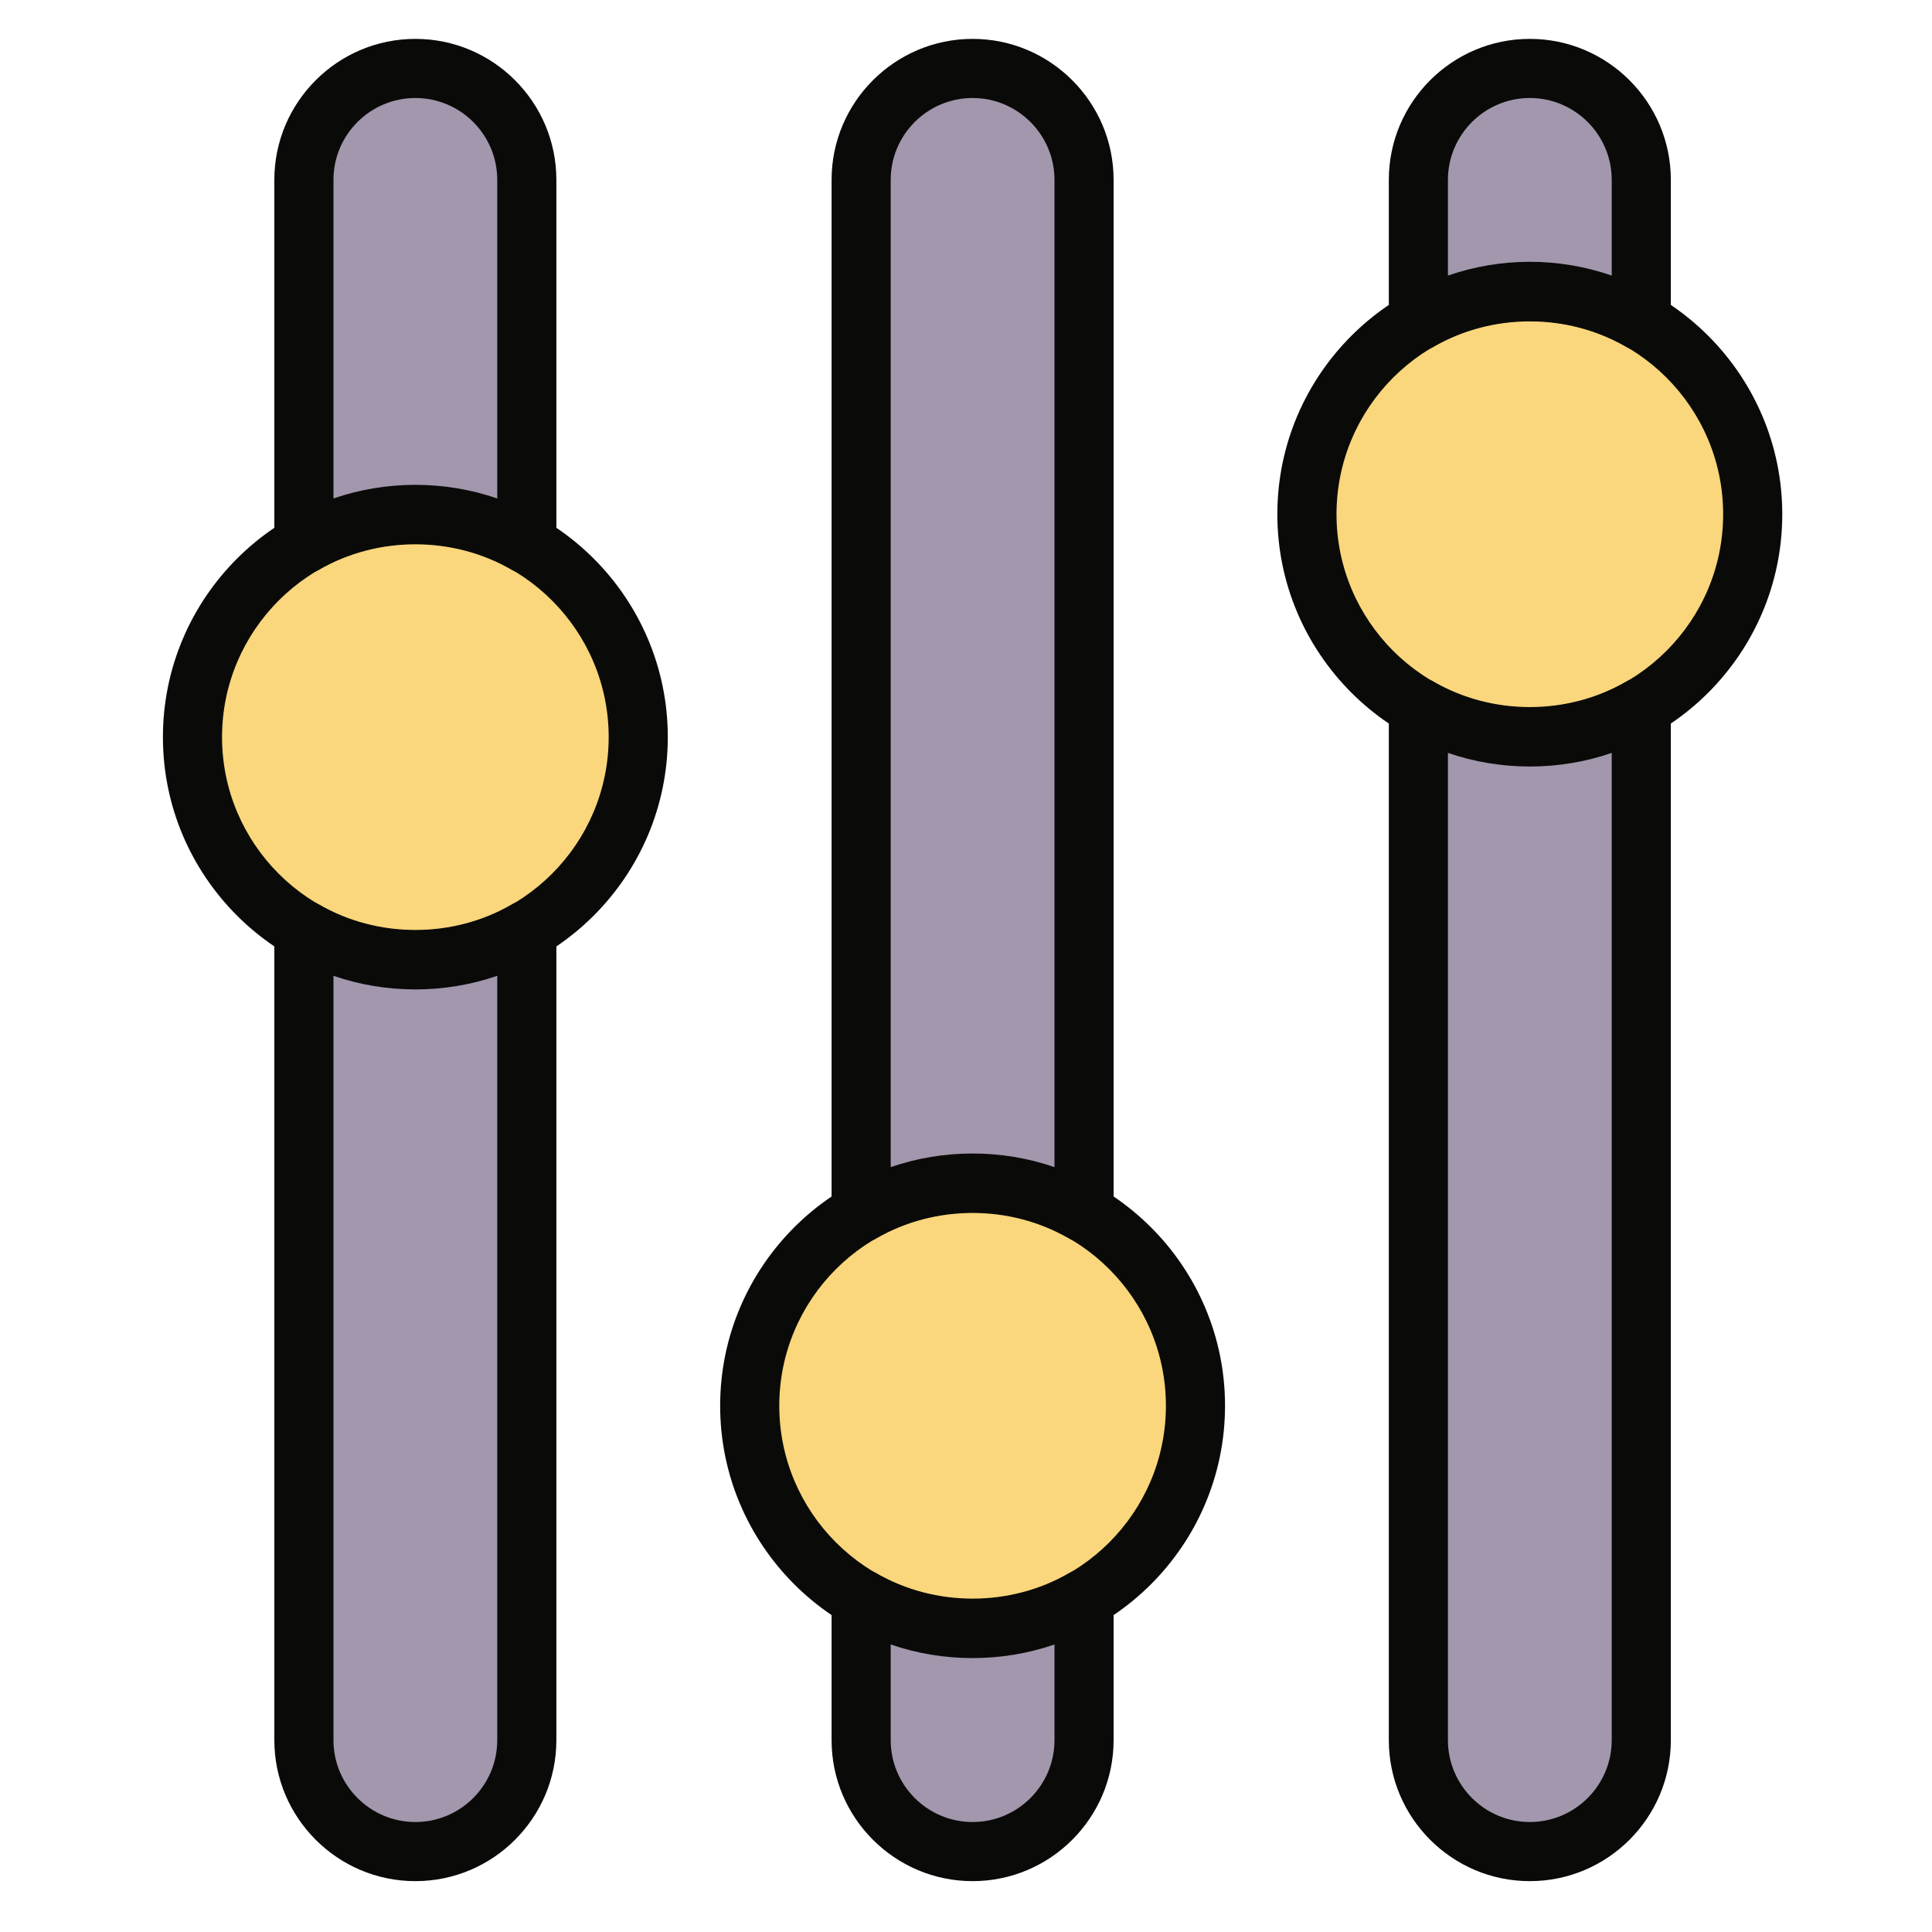
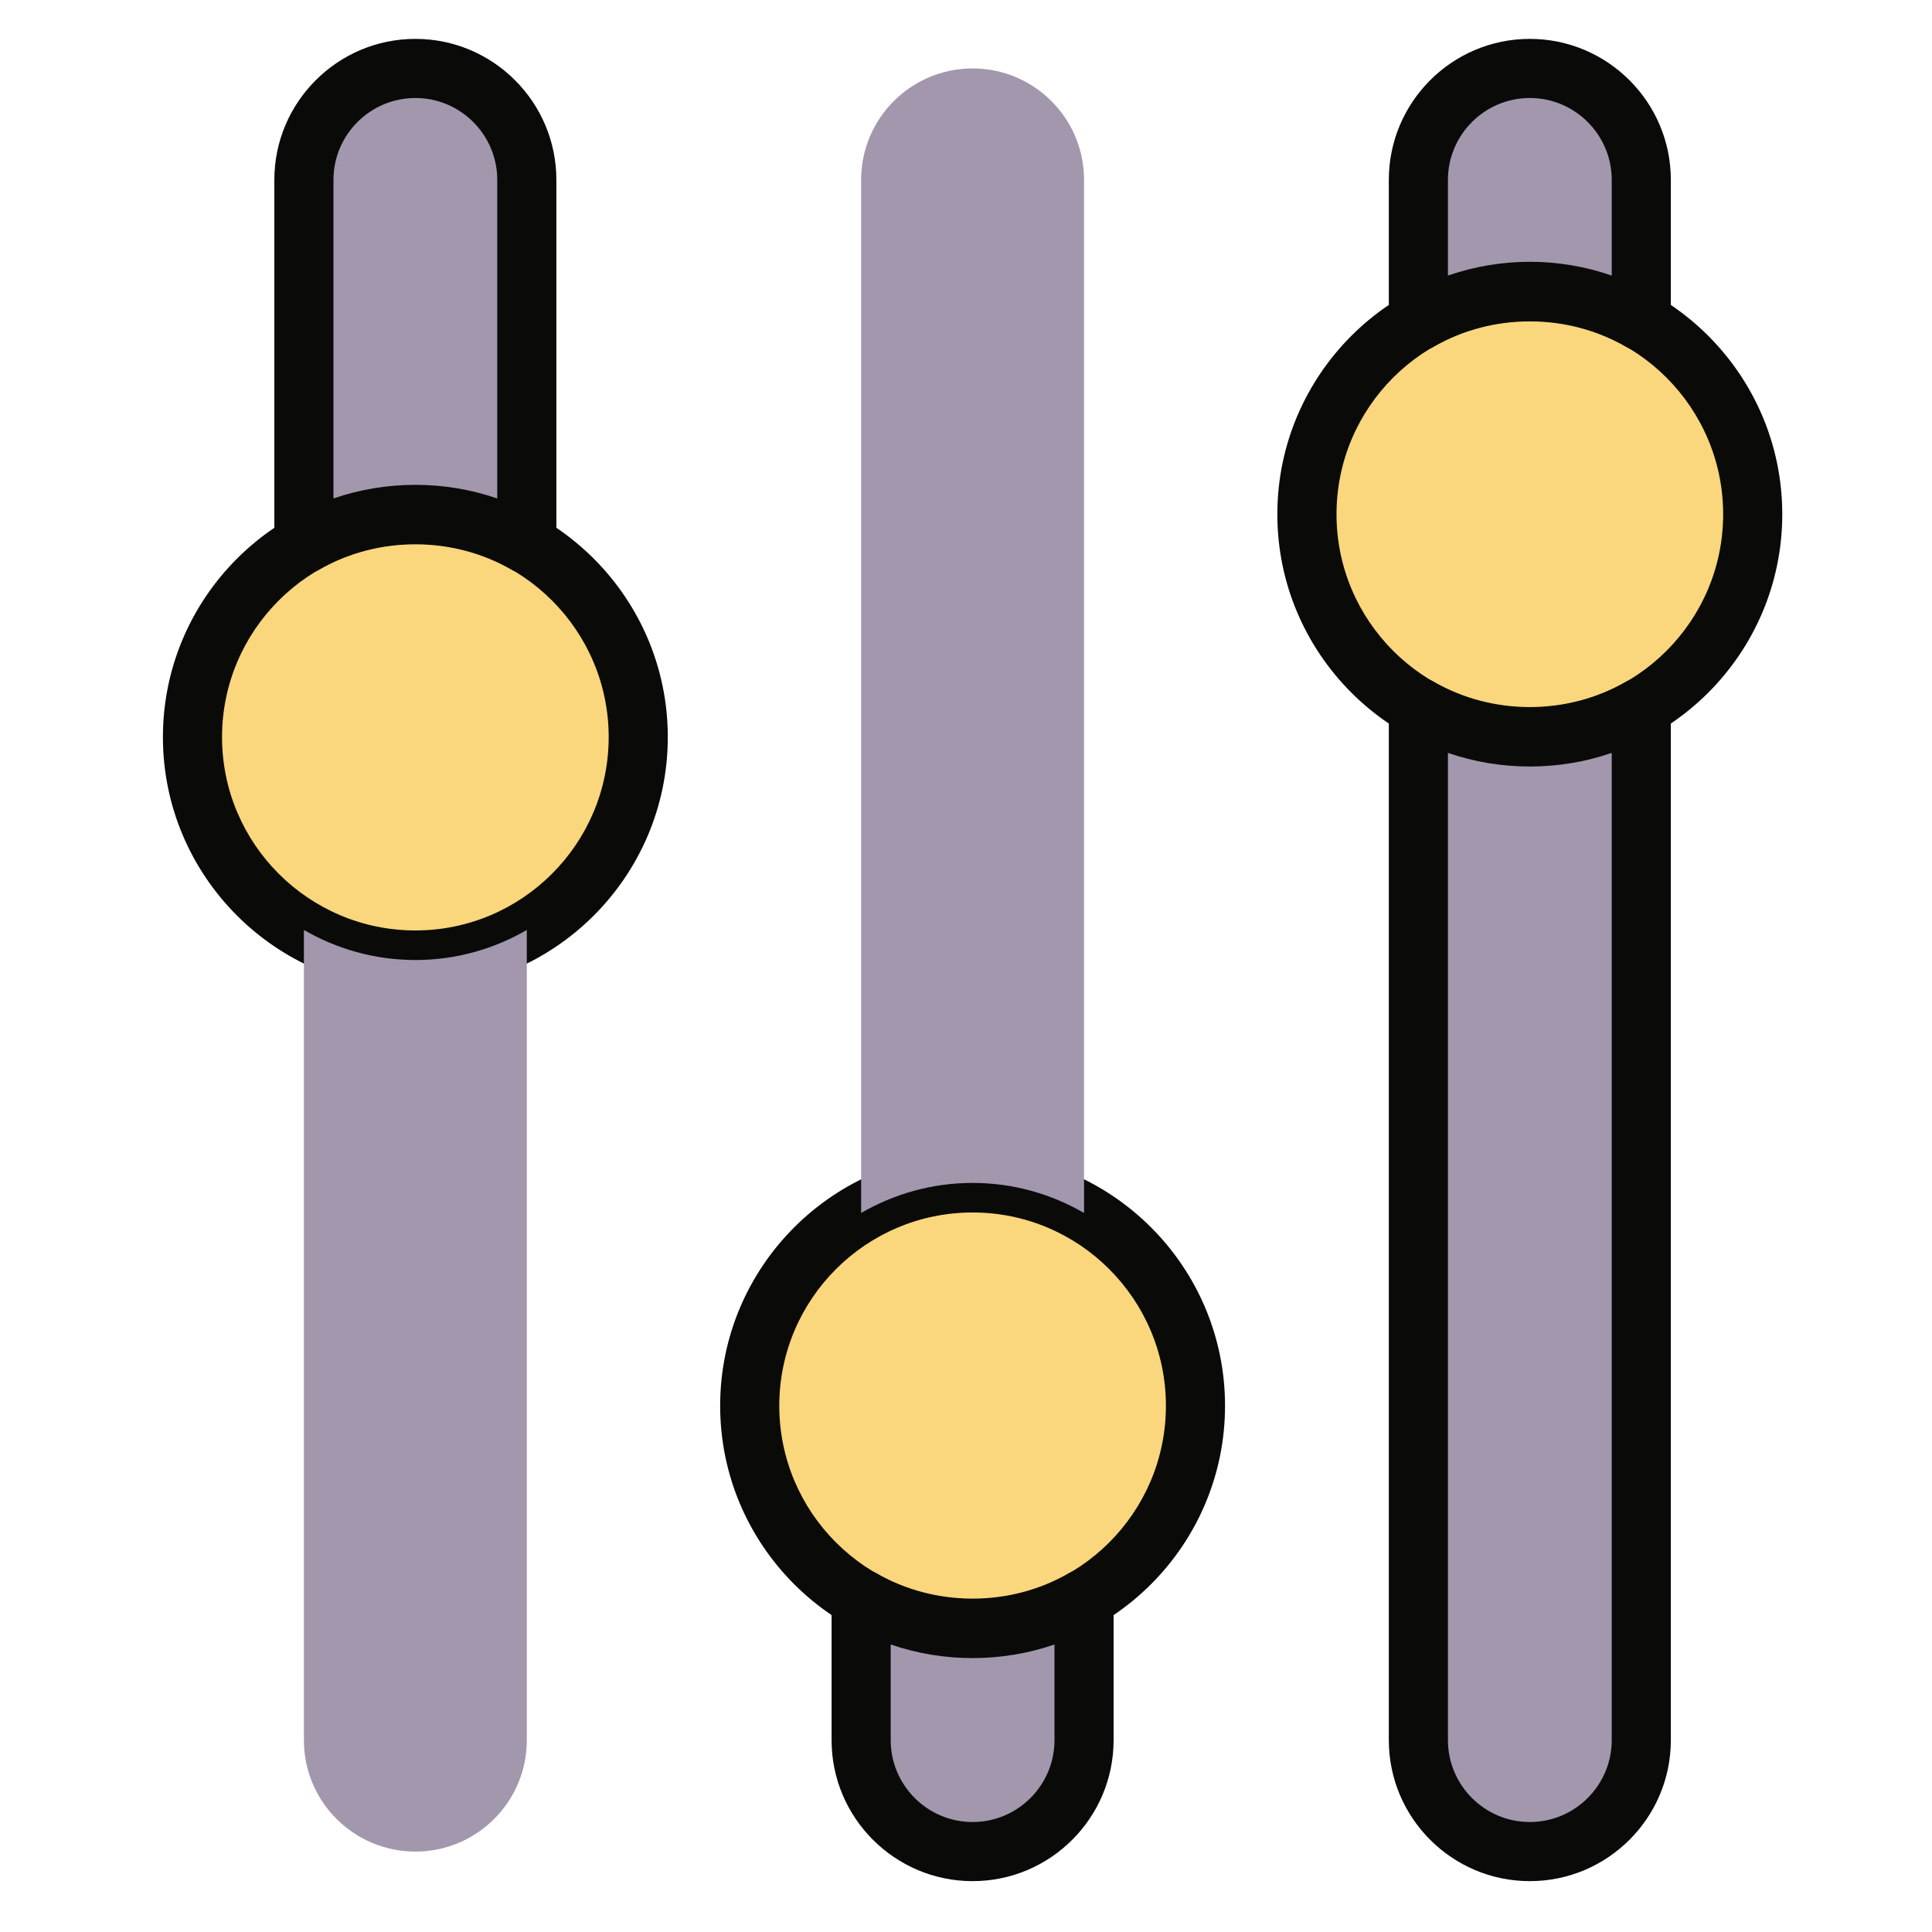
<svg xmlns="http://www.w3.org/2000/svg" width="40px" height="40px" viewBox="0 0 40 40" version="1.1">
  <title>Promedio_40x40</title>
  <desc>Created with Sketch.</desc>
  <g id="Promedio_40x40" stroke="none" stroke-width="1" fill="none" fill-rule="evenodd">
    <g id="shutterstock_1272571828" transform="translate(3, 0)">
      <path d="M10.215,15.261 C10.215,17.81 8.148,19.876 5.6,19.876 C3.051,19.876 0.985,17.81 0.985,15.261 C0.985,12.713 3.051,10.647 5.6,10.647 C8.148,10.647 10.215,12.713 10.215,15.261" id="Fill-39" fill="#FAD67C" />
      <path d="M5.6,11.259 C3.393,11.259 1.597,13.054 1.597,15.261 C1.597,17.469 3.393,19.264 5.6,19.264 C7.807,19.264 9.602,17.469 9.602,15.261 C9.602,13.054 7.807,11.259 5.6,11.259 Z M5.6,20.488 C2.718,20.488 0.373,18.143 0.373,15.261 C0.373,12.379 2.718,10.034 5.6,10.034 C8.482,10.034 10.826,12.379 10.826,15.261 C10.826,18.143 8.482,20.488 5.6,20.488 L5.6,20.488 Z" id="Fill-40" fill="#0A0B09" />
      <path d="M5.6,10.647 C6.441,10.647 7.228,10.876 7.907,11.269 L7.907,3.724 C7.907,2.45 6.874,1.417 5.6,1.417 C4.326,1.417 3.292,2.45 3.292,3.724 L3.292,11.269 C3.972,10.876 4.758,10.647 5.6,10.647" id="Fill-41" fill="#A297AC" />
      <path d="M5.6,2.029 C4.665,2.029 3.904,2.79 3.904,3.724 L3.904,10.32 C4.994,9.944 6.206,9.944 7.295,10.32 L7.295,3.724 C7.295,2.79 6.535,2.029 5.6,2.029 Z M7.907,11.881 C7.801,11.881 7.695,11.854 7.6,11.799 C6.381,11.093 4.819,11.092 3.599,11.799 C3.41,11.908 3.176,11.908 2.987,11.799 C2.797,11.69 2.68,11.488 2.68,11.269 L2.68,3.724 C2.68,2.115 3.99,0.805 5.6,0.805 C7.21,0.805 8.519,2.115 8.519,3.724 L8.519,11.269 C8.519,11.488 8.402,11.69 8.213,11.799 C8.118,11.854 8.013,11.881 7.907,11.881 L7.907,11.881 Z" id="Fill-42" fill="#0A0B09" />
      <path d="M5.6,19.876 C4.758,19.876 3.972,19.647 3.292,19.254 L3.292,36.028 C3.292,37.302 4.326,38.335 5.6,38.335 C6.874,38.335 7.907,37.302 7.907,36.028 L7.907,19.254 C7.228,19.647 6.441,19.876 5.6,19.876" id="Fill-43" fill="#A297AC" />
-       <path d="M3.904,20.203 L3.904,36.028 C3.904,36.962 4.665,37.723 5.6,37.723 C6.535,37.723 7.295,36.962 7.295,36.028 L7.295,20.203 C6.206,20.579 4.994,20.579 3.904,20.203 Z M5.6,38.947 C3.99,38.947 2.68,37.637 2.68,36.028 L2.68,19.254 C2.68,19.035 2.797,18.833 2.987,18.724 C3.176,18.614 3.409,18.614 3.599,18.724 C4.819,19.431 6.381,19.431 7.6,18.724 C7.789,18.614 8.023,18.614 8.213,18.723 C8.402,18.833 8.519,19.035 8.519,19.254 L8.519,36.028 C8.519,37.637 7.21,38.947 5.6,38.947 L5.6,38.947 Z" id="Fill-44" fill="#0A0B09" />
      <path d="M21.751,29.106 C21.751,31.654 19.685,33.72 17.137,33.72 C14.588,33.72 12.522,31.654 12.522,29.106 C12.522,26.557 14.588,24.491 17.137,24.491 C19.685,24.491 21.751,26.557 21.751,29.106" id="Fill-45" fill="#FAD67C" />
      <path d="M17.137,25.103 C14.929,25.103 13.134,26.898 13.134,29.105 C13.134,31.313 14.929,33.108 17.137,33.108 C19.344,33.108 21.139,31.313 21.139,29.105 C21.139,26.898 19.344,25.103 17.137,25.103 Z M17.137,34.332 C14.255,34.332 11.91,31.988 11.91,29.105 C11.91,26.223 14.255,23.879 17.137,23.879 C20.019,23.879 22.363,26.223 22.363,29.105 C22.363,31.988 20.019,34.332 17.137,34.332 L17.137,34.332 Z" id="Fill-46" fill="#0A0B09" />
      <path d="M17.137,33.72 C16.295,33.72 15.508,33.491 14.829,33.098 L14.829,36.028 C14.829,37.302 15.862,38.335 17.137,38.335 C18.411,38.335 19.444,37.302 19.444,36.028 L19.444,33.098 C18.764,33.491 17.978,33.72 17.137,33.72" id="Fill-47" fill="#A297AC" />
      <path d="M15.441,34.047 L15.441,36.028 C15.441,36.962 16.202,37.723 17.137,37.723 C18.071,37.723 18.832,36.962 18.832,36.028 L18.832,34.047 C17.743,34.423 16.53,34.423 15.441,34.047 Z M17.137,38.947 C15.527,38.947 14.217,37.637 14.217,36.028 L14.217,33.098 C14.217,32.879 14.334,32.677 14.524,32.567 C14.714,32.458 14.946,32.459 15.136,32.568 C16.355,33.274 17.919,33.275 19.137,32.568 C19.326,32.458 19.559,32.458 19.749,32.567 C19.939,32.677 20.056,32.879 20.056,33.098 L20.056,36.028 C20.056,37.637 18.746,38.947 17.137,38.947 L17.137,38.947 Z" id="Fill-48" fill="#0A0B09" />
      <path d="M17.137,24.491 C17.978,24.491 18.764,24.72 19.444,25.113 L19.444,3.724 C19.444,2.45 18.411,1.417 17.137,1.417 C15.862,1.417 14.829,2.45 14.829,3.724 L14.829,25.113 C15.508,24.72 16.295,24.491 17.137,24.491" id="Fill-49" fill="#A297AC" />
-       <path d="M17.137,2.029 C16.202,2.029 15.441,2.79 15.441,3.724 L15.441,24.164 C16.53,23.788 17.743,23.788 18.832,24.164 L18.832,3.724 C18.832,2.79 18.071,2.029 17.137,2.029 Z M14.829,25.725 C14.724,25.725 14.618,25.698 14.524,25.644 C14.334,25.534 14.217,25.332 14.217,25.113 L14.217,3.724 C14.217,2.115 15.527,0.805 17.137,0.805 C18.746,0.805 20.056,2.115 20.056,3.724 L20.056,25.113 C20.056,25.332 19.939,25.534 19.749,25.644 C19.56,25.753 19.326,25.753 19.137,25.643 C17.918,24.936 16.355,24.936 15.136,25.643 C15.041,25.698 14.935,25.725 14.829,25.725 L14.829,25.725 Z" id="Fill-50" fill="#0A0B09" />
      <path d="M33.288,10.647 C33.288,13.195 31.222,15.261 28.674,15.261 C26.125,15.261 24.059,13.195 24.059,10.647 C24.059,8.098 26.125,6.032 28.674,6.032 C31.222,6.032 33.288,8.098 33.288,10.647" id="Fill-51" fill="#FAD67C" />
      <path d="M28.673,6.644 C26.466,6.644 24.671,8.439 24.671,10.647 C24.671,12.854 26.466,14.649 28.673,14.649 C30.88,14.649 32.676,12.854 32.676,10.647 C32.676,8.439 30.88,6.644 28.673,6.644 Z M28.673,15.873 C25.791,15.873 23.446,13.529 23.446,10.647 C23.446,7.765 25.791,5.42 28.673,5.42 C31.556,5.42 33.9,7.765 33.9,10.647 C33.9,13.529 31.556,15.873 28.673,15.873 L28.673,15.873 Z" id="Fill-52" fill="#0A0B09" />
      <path d="M28.674,15.261 C27.832,15.261 27.045,15.032 26.366,14.639 L26.366,36.028 C26.366,37.302 27.399,38.335 28.674,38.335 C29.948,38.335 30.981,37.302 30.981,36.028 L30.981,14.639 C30.302,15.032 29.515,15.261 28.674,15.261" id="Fill-53" fill="#A297AC" />
      <path d="M26.978,15.588 L26.978,36.028 C26.978,36.962 27.739,37.723 28.673,37.723 C29.608,37.723 30.369,36.962 30.369,36.028 L30.369,15.588 C29.279,15.964 28.068,15.964 26.978,15.588 Z M28.673,38.947 C27.063,38.947 25.754,37.637 25.754,36.028 L25.754,14.639 C25.754,14.42 25.871,14.218 26.061,14.109 C26.25,13.999 26.483,13.999 26.673,14.109 C27.893,14.816 29.454,14.816 30.674,14.109 C30.863,13.999 31.097,13.999 31.287,14.109 C31.476,14.218 31.593,14.42 31.593,14.639 L31.593,36.028 C31.593,37.637 30.283,38.947 28.673,38.947 L28.673,38.947 Z" id="Fill-54" fill="#0A0B09" />
      <path d="M28.674,6.032 C29.515,6.032 30.302,6.261 30.981,6.654 L30.981,3.724 C30.981,2.45 29.948,1.417 28.674,1.417 C27.399,1.417 26.366,2.45 26.366,3.724 L26.366,6.654 C27.045,6.261 27.832,6.032 28.674,6.032" id="Fill-55" fill="#A297AC" />
      <path d="M28.673,5.42 C29.251,5.42 29.824,5.517 30.369,5.705 L30.369,3.724 C30.369,2.79 29.608,2.029 28.673,2.029 C27.739,2.029 26.978,2.79 26.978,3.724 L26.978,5.705 C27.523,5.517 28.096,5.42 28.673,5.42 Z M30.981,7.266 C30.875,7.266 30.769,7.239 30.674,7.184 C29.454,6.477 27.893,6.477 26.673,7.184 C26.483,7.293 26.25,7.294 26.061,7.184 C25.871,7.075 25.754,6.873 25.754,6.654 L25.754,3.724 C25.754,2.115 27.063,0.805 28.673,0.805 C30.283,0.805 31.593,2.115 31.593,3.724 L31.593,6.654 C31.593,6.873 31.476,7.075 31.287,7.184 C31.192,7.239 31.087,7.266 30.981,7.266 L30.981,7.266 Z" id="Fill-56" fill="#0A0B09" />
    </g>
  </g>
</svg>